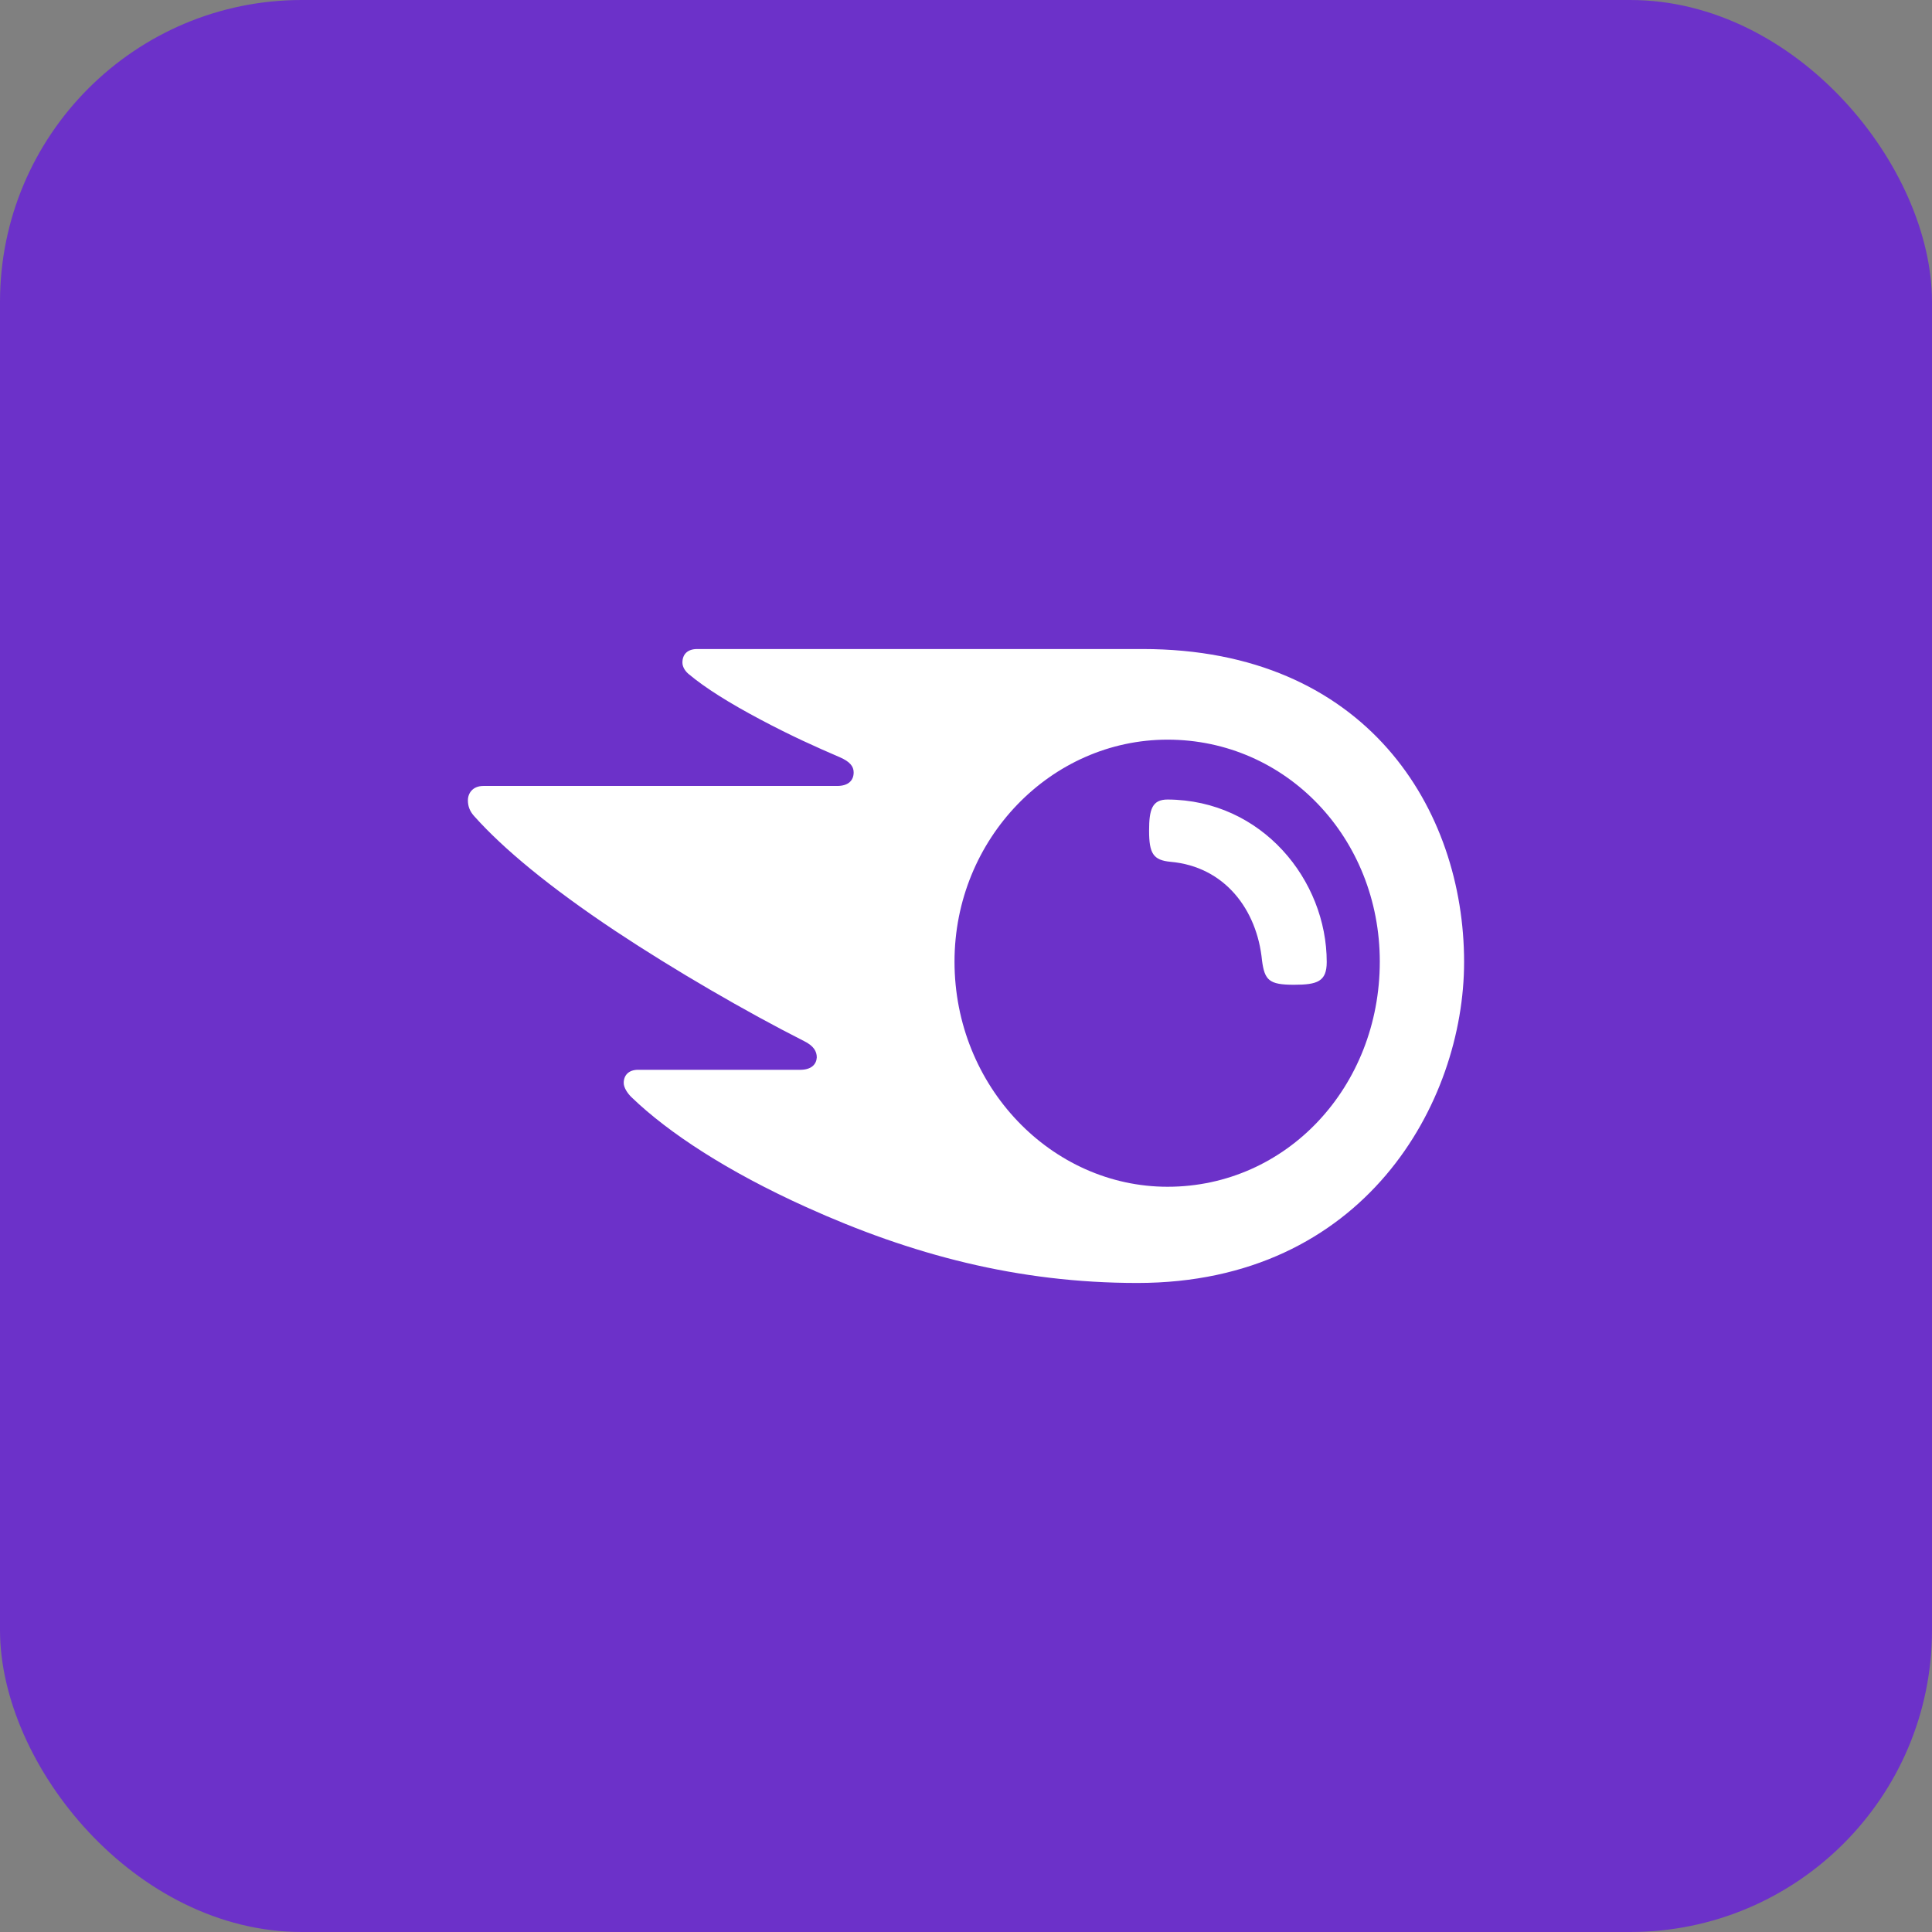
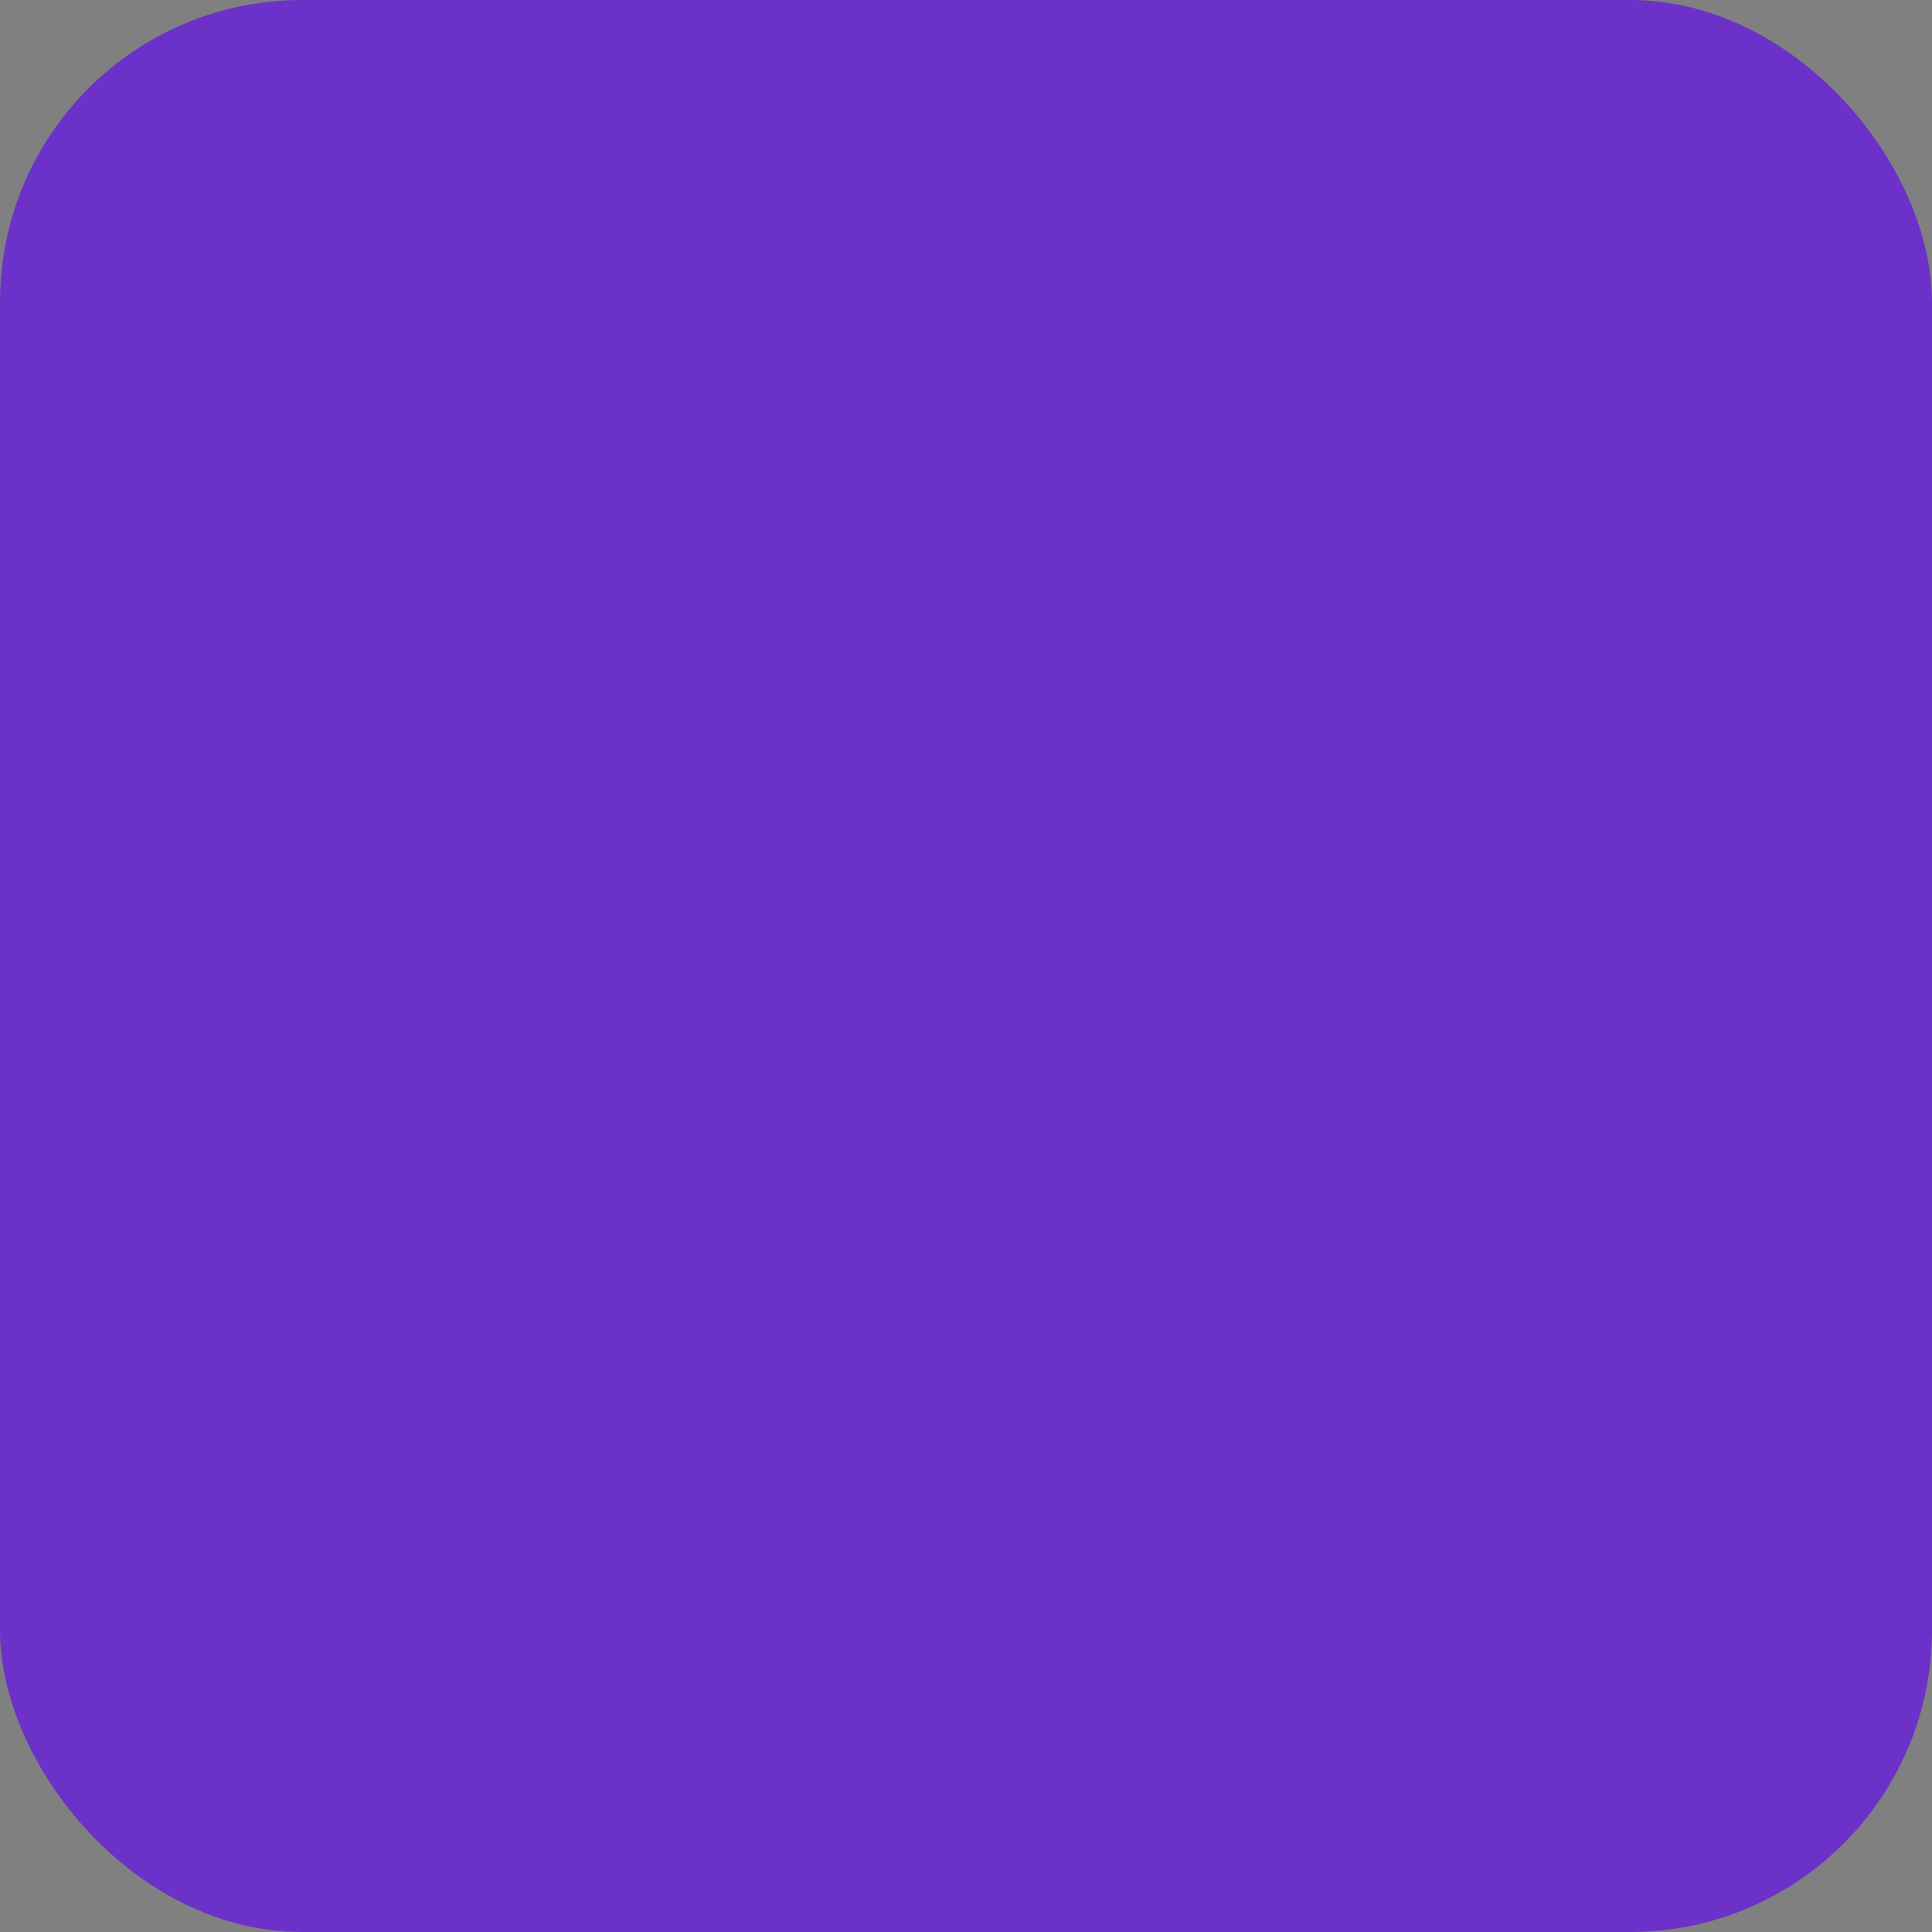
<svg xmlns="http://www.w3.org/2000/svg" width="128" height="128" viewBox="0 0 128 128" fill="none">
  <rect x="0" y="0" width="128" height="128" fill="#808080" stroke="none" />
  <rect width="128" height="128" rx="20" fill="#6C31C9" />
-   <path d="M87.899 63.736C87.899 65.031 87.276 65.243 85.73 65.243C84.084 65.243 83.785 64.952 83.611 63.63C83.286 60.271 81.142 57.414 77.552 57.097C76.405 56.991 76.13 56.542 76.13 55.034C76.13 53.632 76.33 52.971 77.352 52.971C83.611 52.998 87.899 58.314 87.899 63.736ZM97 63.736C97 53.659 90.567 43 75.707 43H46.185C45.586 43 45.212 43.317 45.212 43.899C45.212 44.217 45.437 44.508 45.636 44.666C46.708 45.566 48.304 46.571 50.399 47.681C52.443 48.766 54.039 49.48 55.635 50.167C56.308 50.458 56.557 50.776 56.557 51.172C56.557 51.728 56.183 52.072 55.46 52.072H32.022C31.324 52.072 31 52.548 31 53.024C31 53.421 31.125 53.764 31.449 54.108C33.344 56.224 36.386 58.763 40.799 61.699C44.664 64.264 49.451 67.042 53.266 68.972C53.914 69.29 54.114 69.66 54.114 70.057C54.089 70.506 53.765 70.877 53.017 70.877H42.27C41.672 70.877 41.323 71.22 41.323 71.749C41.323 72.04 41.547 72.411 41.846 72.701C44.29 75.055 48.204 77.621 53.416 79.975C60.372 83.122 67.428 85 75.357 85C90.392 85 97 73.045 97 63.736ZM77.352 78.626C69.672 78.626 63.239 71.987 63.239 63.709C63.239 55.563 69.647 49.004 77.352 49.004C85.231 49.004 91.415 55.536 91.415 63.709C91.415 71.987 85.256 78.626 77.352 78.626Z" fill="white" />
</svg>